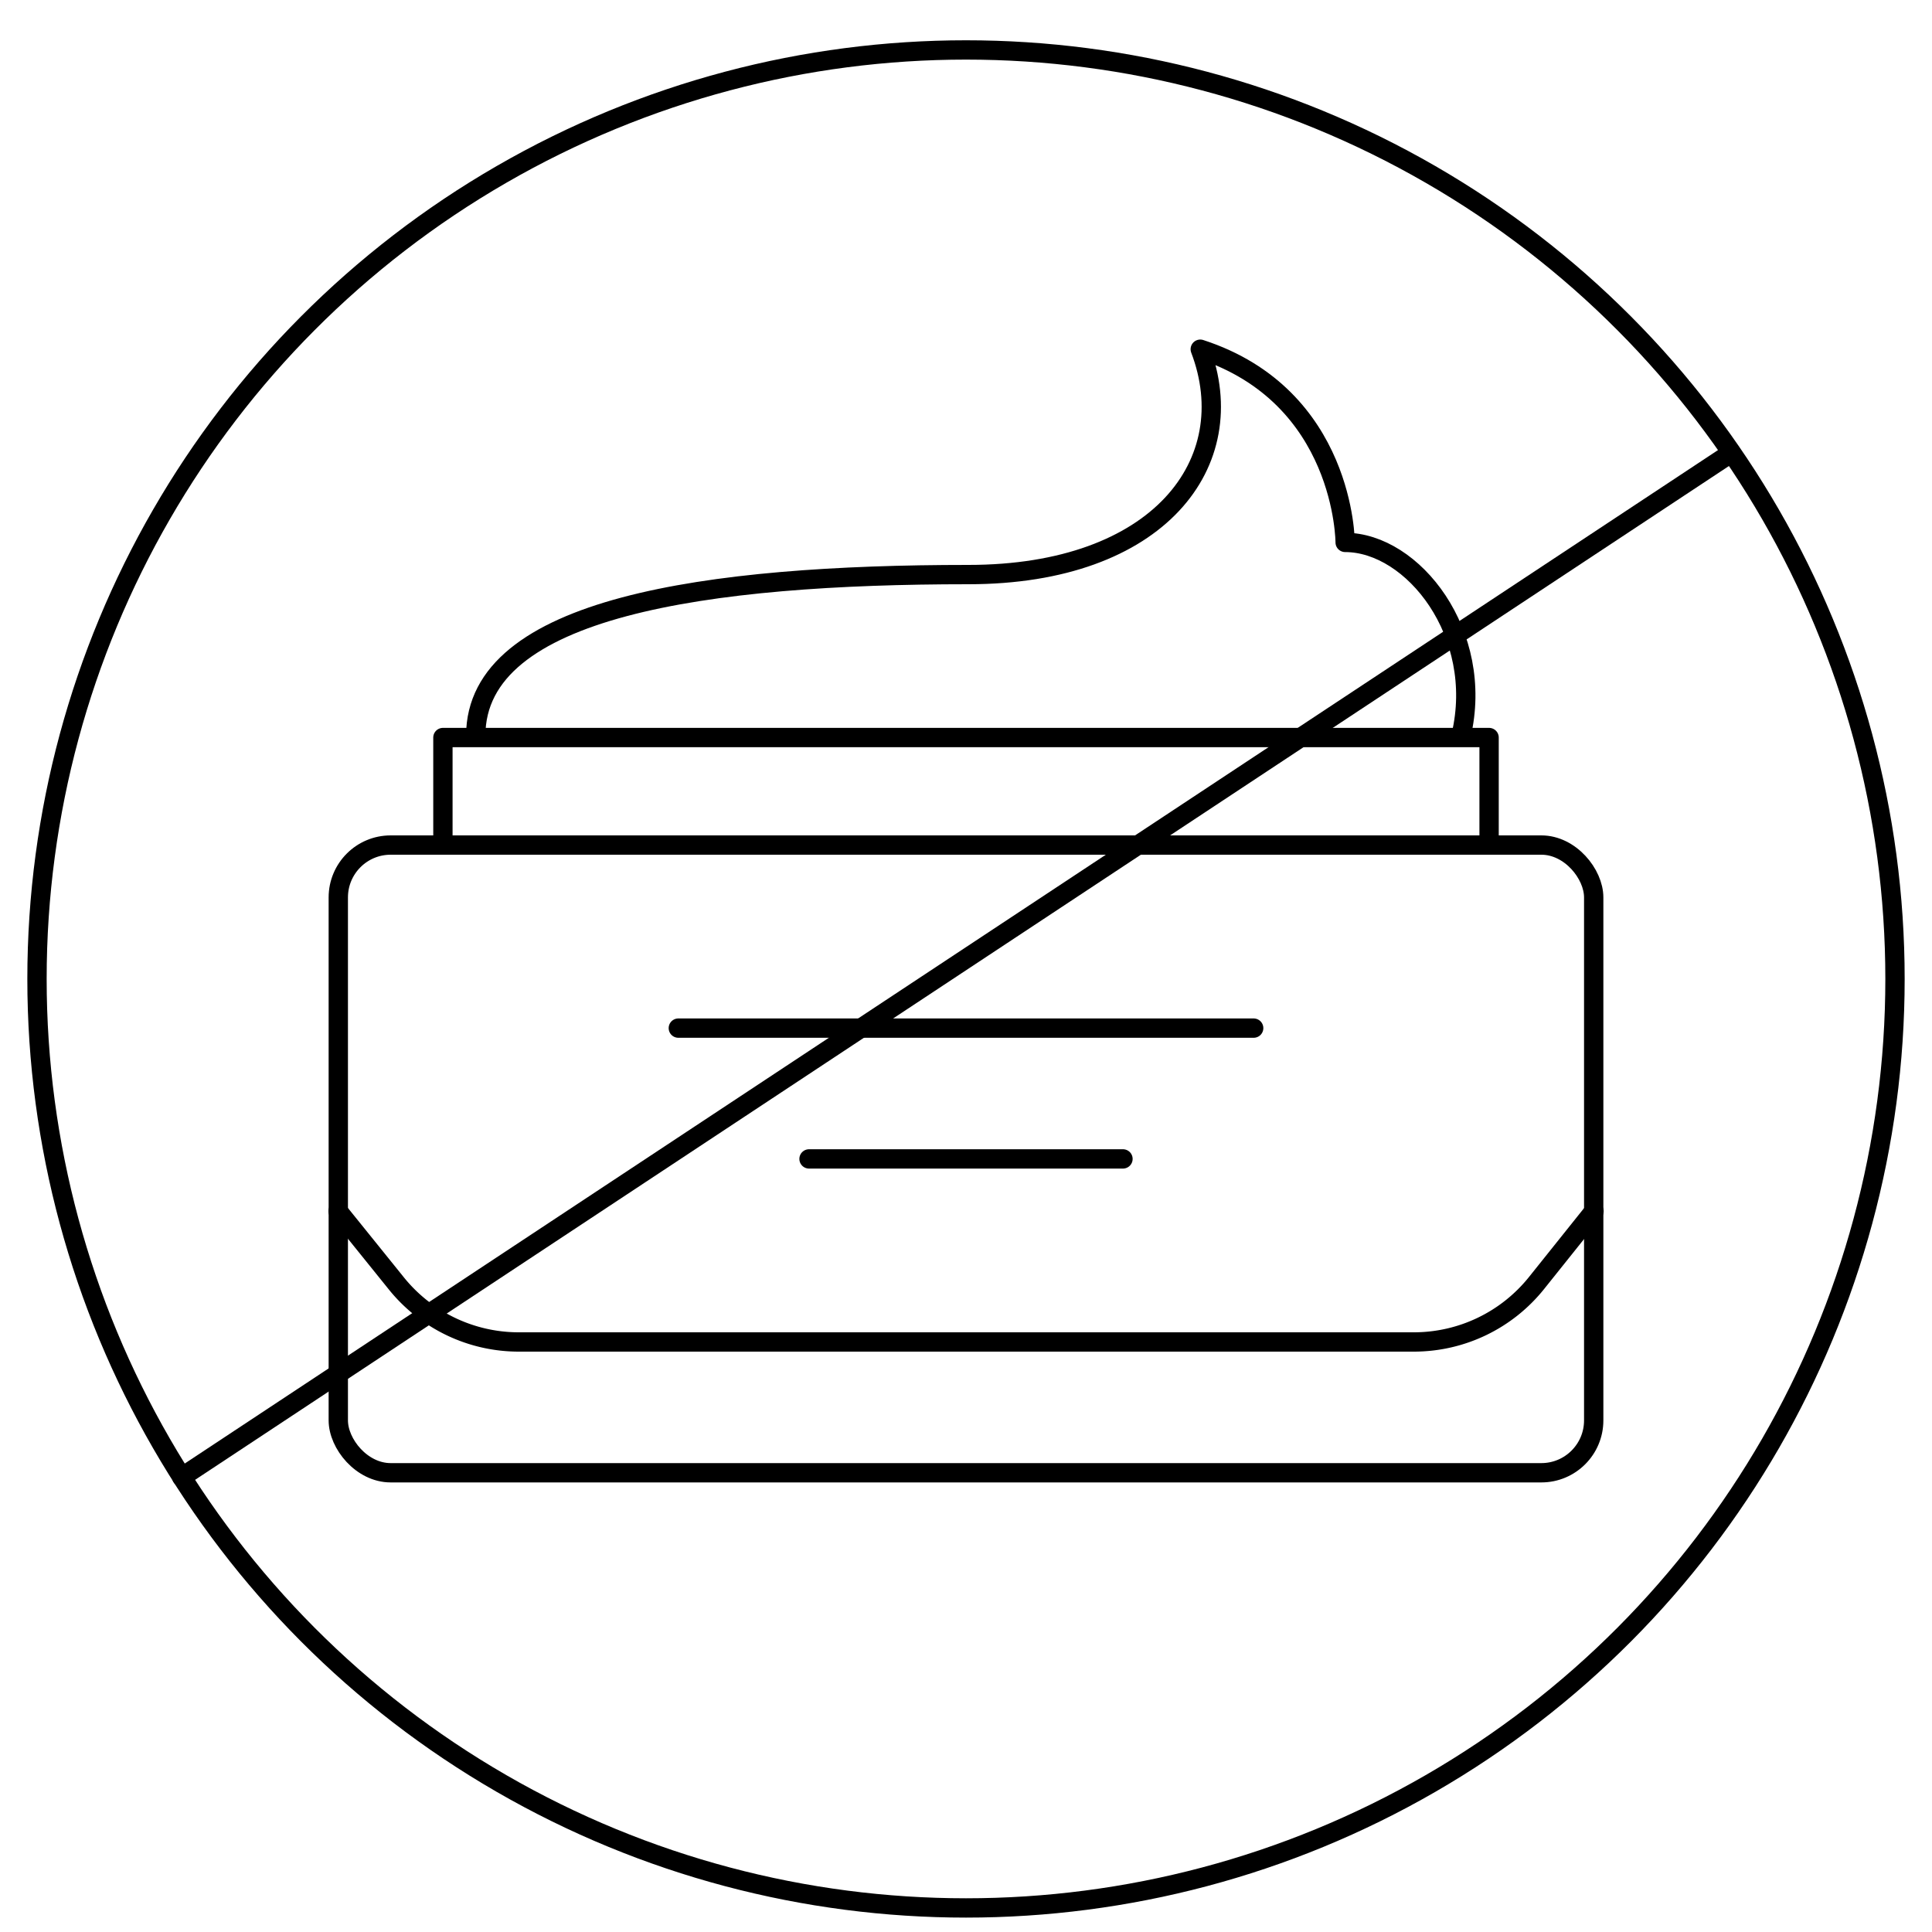
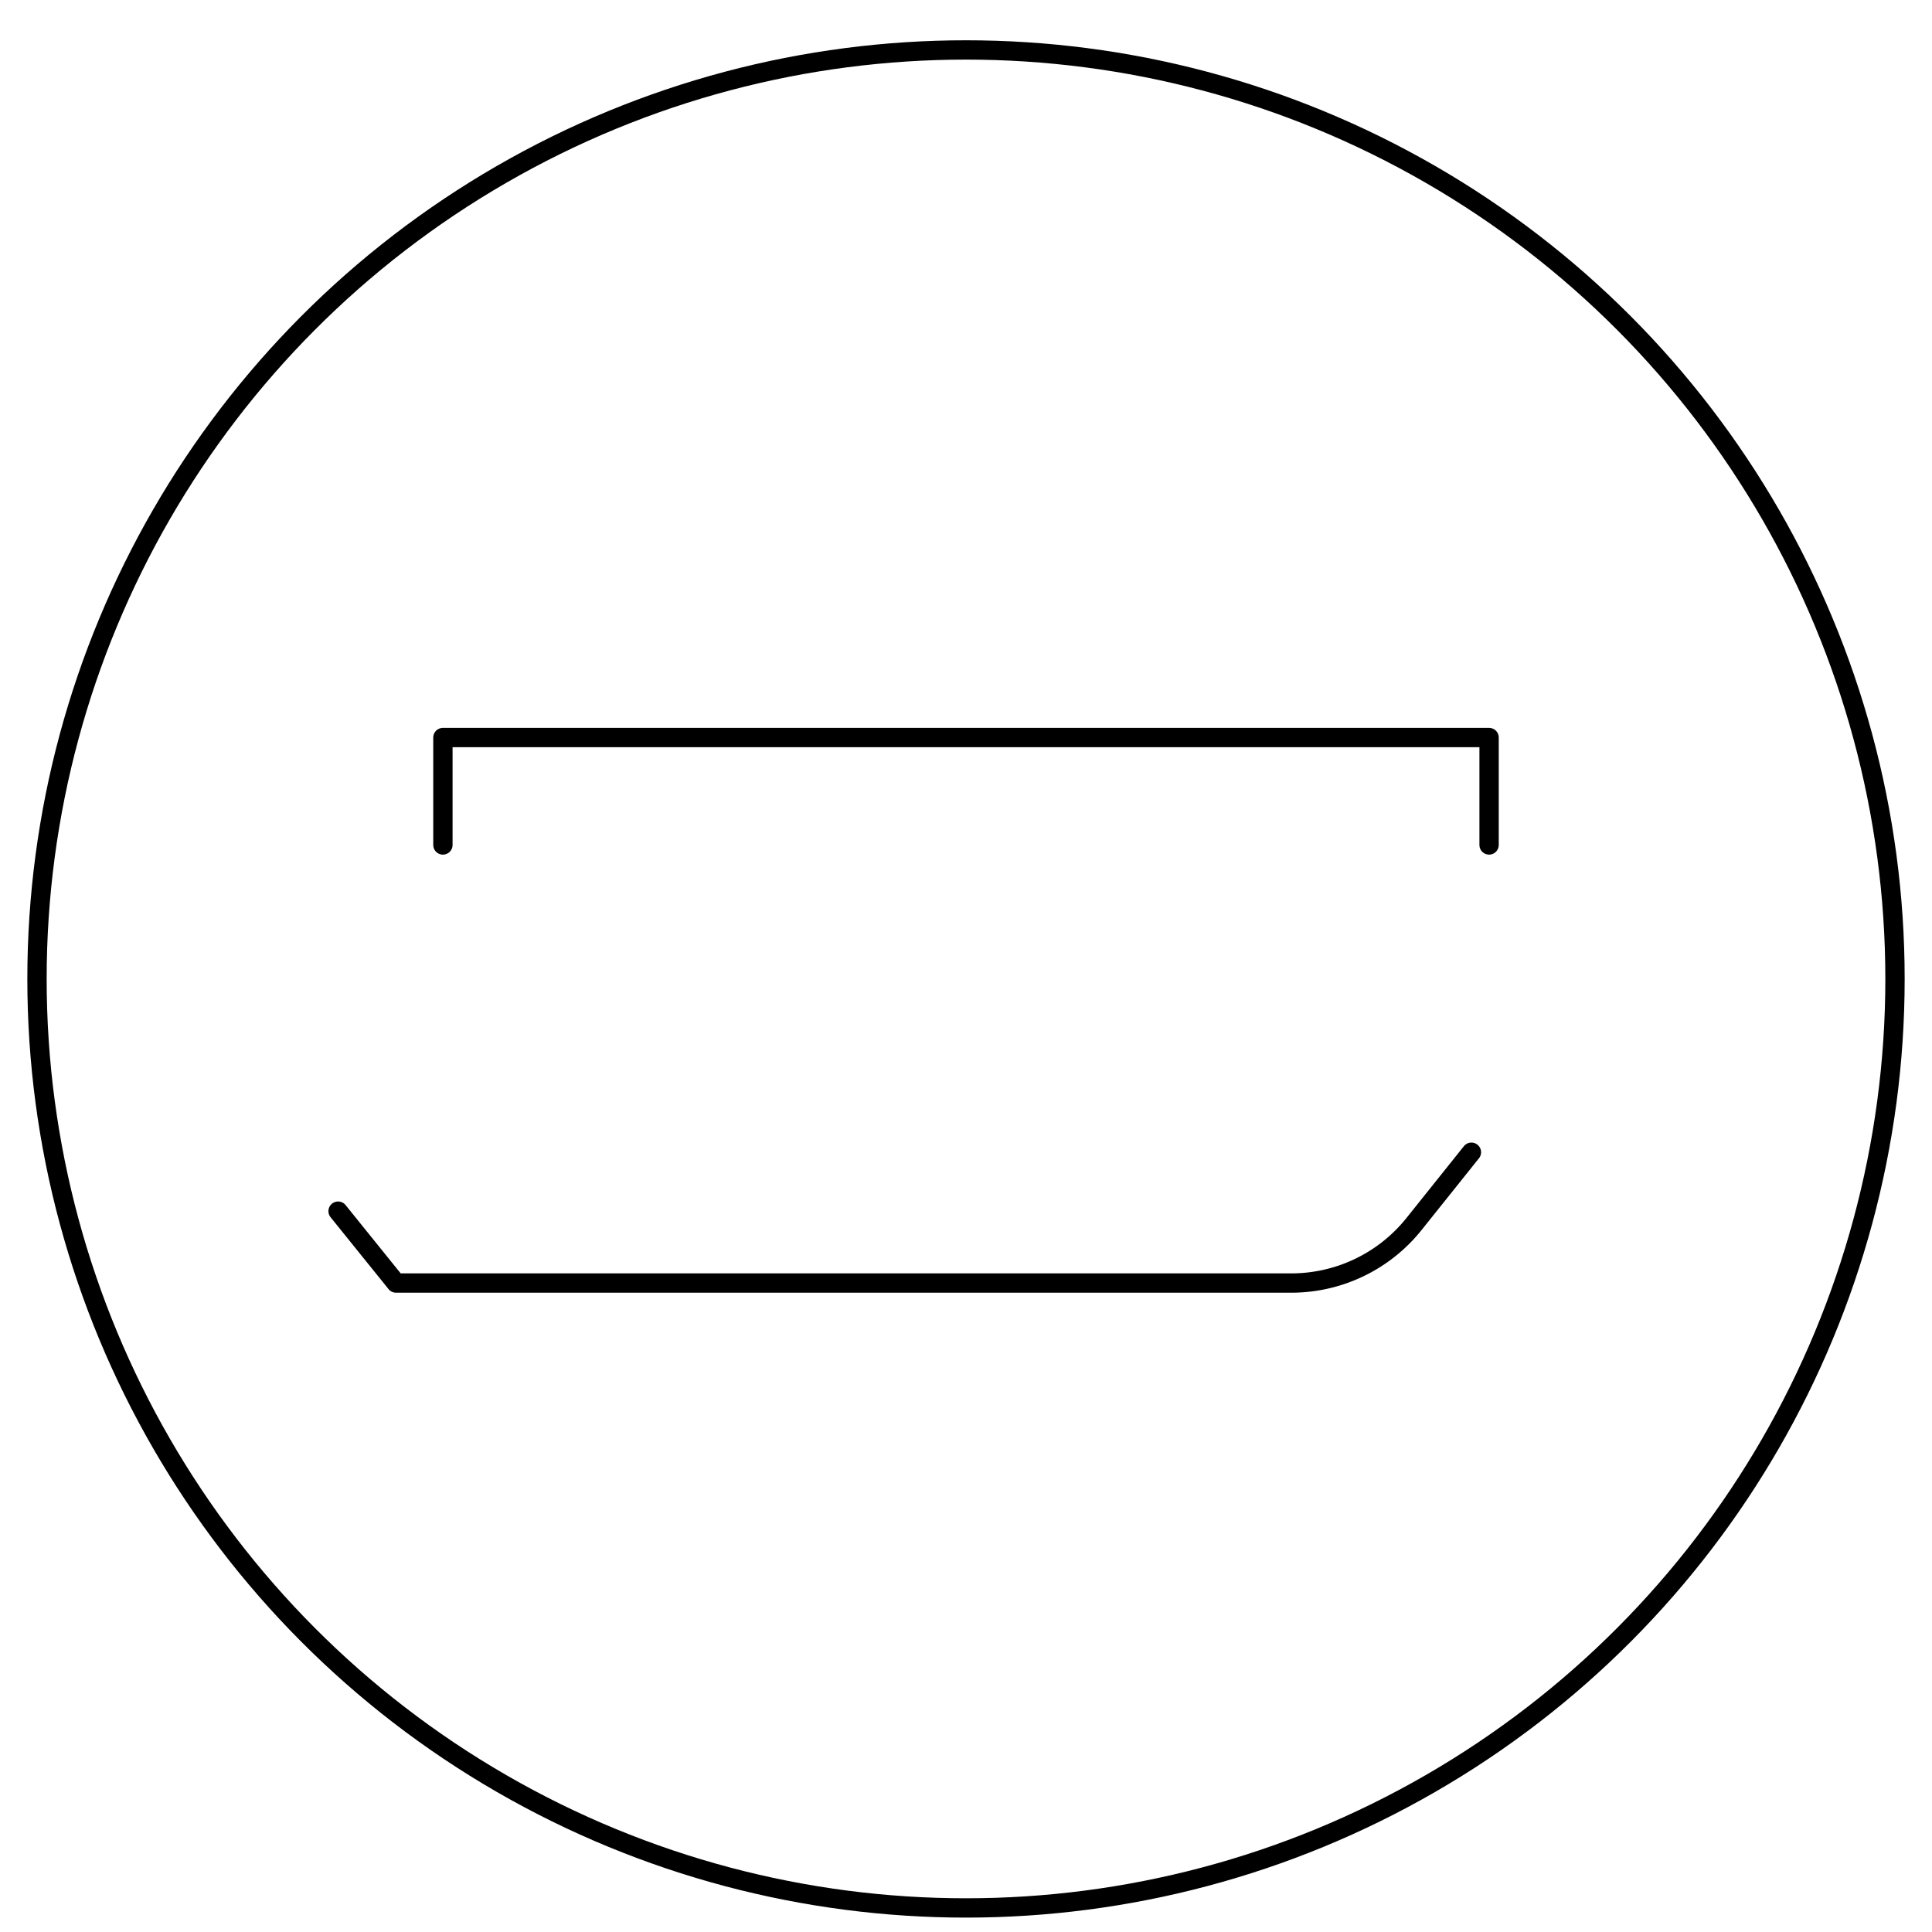
<svg xmlns="http://www.w3.org/2000/svg" id="Layer_1" data-name="Layer 1" viewBox="0 0 200 200">
  <defs>
    <style>.cls-1{fill:none;stroke:#000;stroke-linecap:round;stroke-linejoin:round;stroke-width:2px;}</style>
  </defs>
  <title>ikone zbrane 200px-200px</title>
-   <rect class="cls-1" x="35.02" y="87.48" width="129.96" height="64.98" rx="5.42" />
  <polyline class="cls-1" points="45.85 87.47 45.85 76.35 154.15 76.35 154.15 87.47" />
-   <path class="cls-1" d="M35,125.38,41,132.82a16.27,16.27,0,0,0,12.69,6.1h92.68a16.27,16.27,0,0,0,12.69-6.1l5.95-7.44" />
-   <line class="cls-1" x1="129.78" y1="106.43" x2="70.22" y2="106.43" />
-   <line class="cls-1" x1="116.25" y1="119.97" x2="83.75" y2="119.97" />
-   <path class="cls-1" d="M49.25,76.15c0-13.33,24-16.67,51-16.67,19.74,0,28.46-11.62,24-23.33,15,4.87,15,20,15,20,7,0,14.49,9.44,12,20" />
+   <path class="cls-1" d="M35,125.38,41,132.82h92.68a16.27,16.27,0,0,0,12.69-6.1l5.95-7.44" />
  <circle class="cls-1" cx="100" cy="101.34" r="96.17" />
-   <line class="cls-1" x1="18.81" y1="152.91" x2="178.47" y2="47.38" />
</svg>